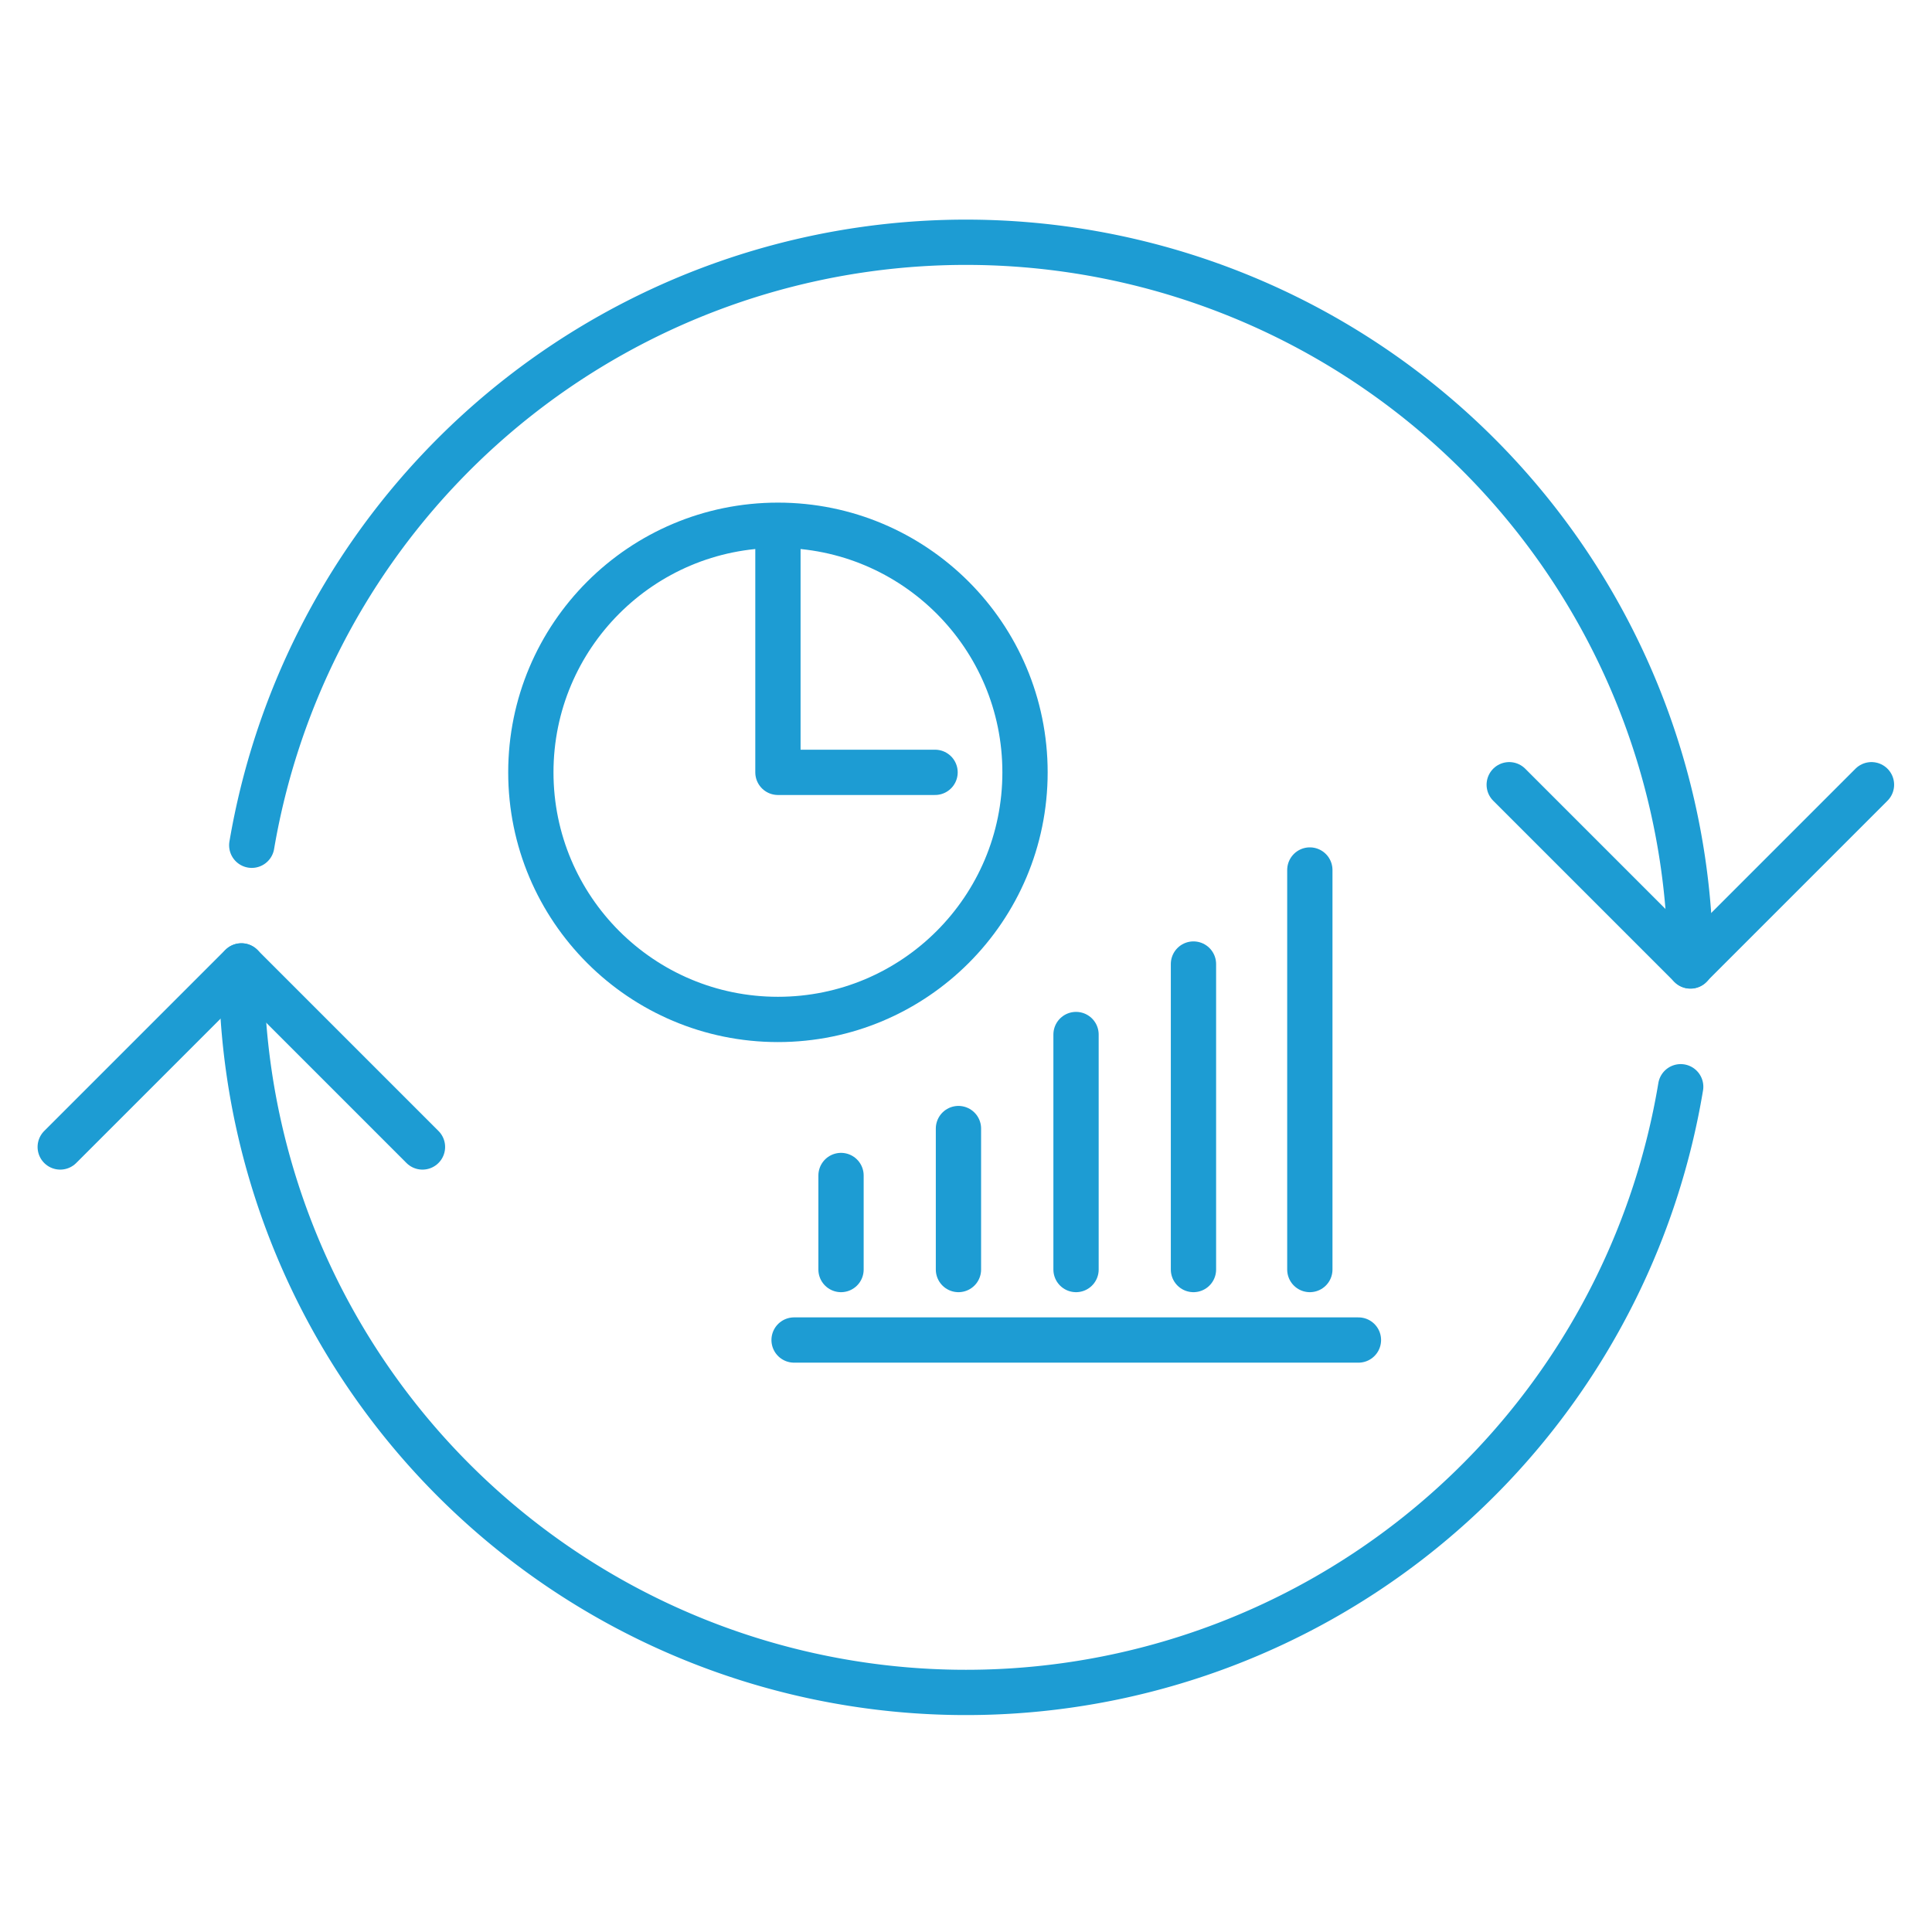
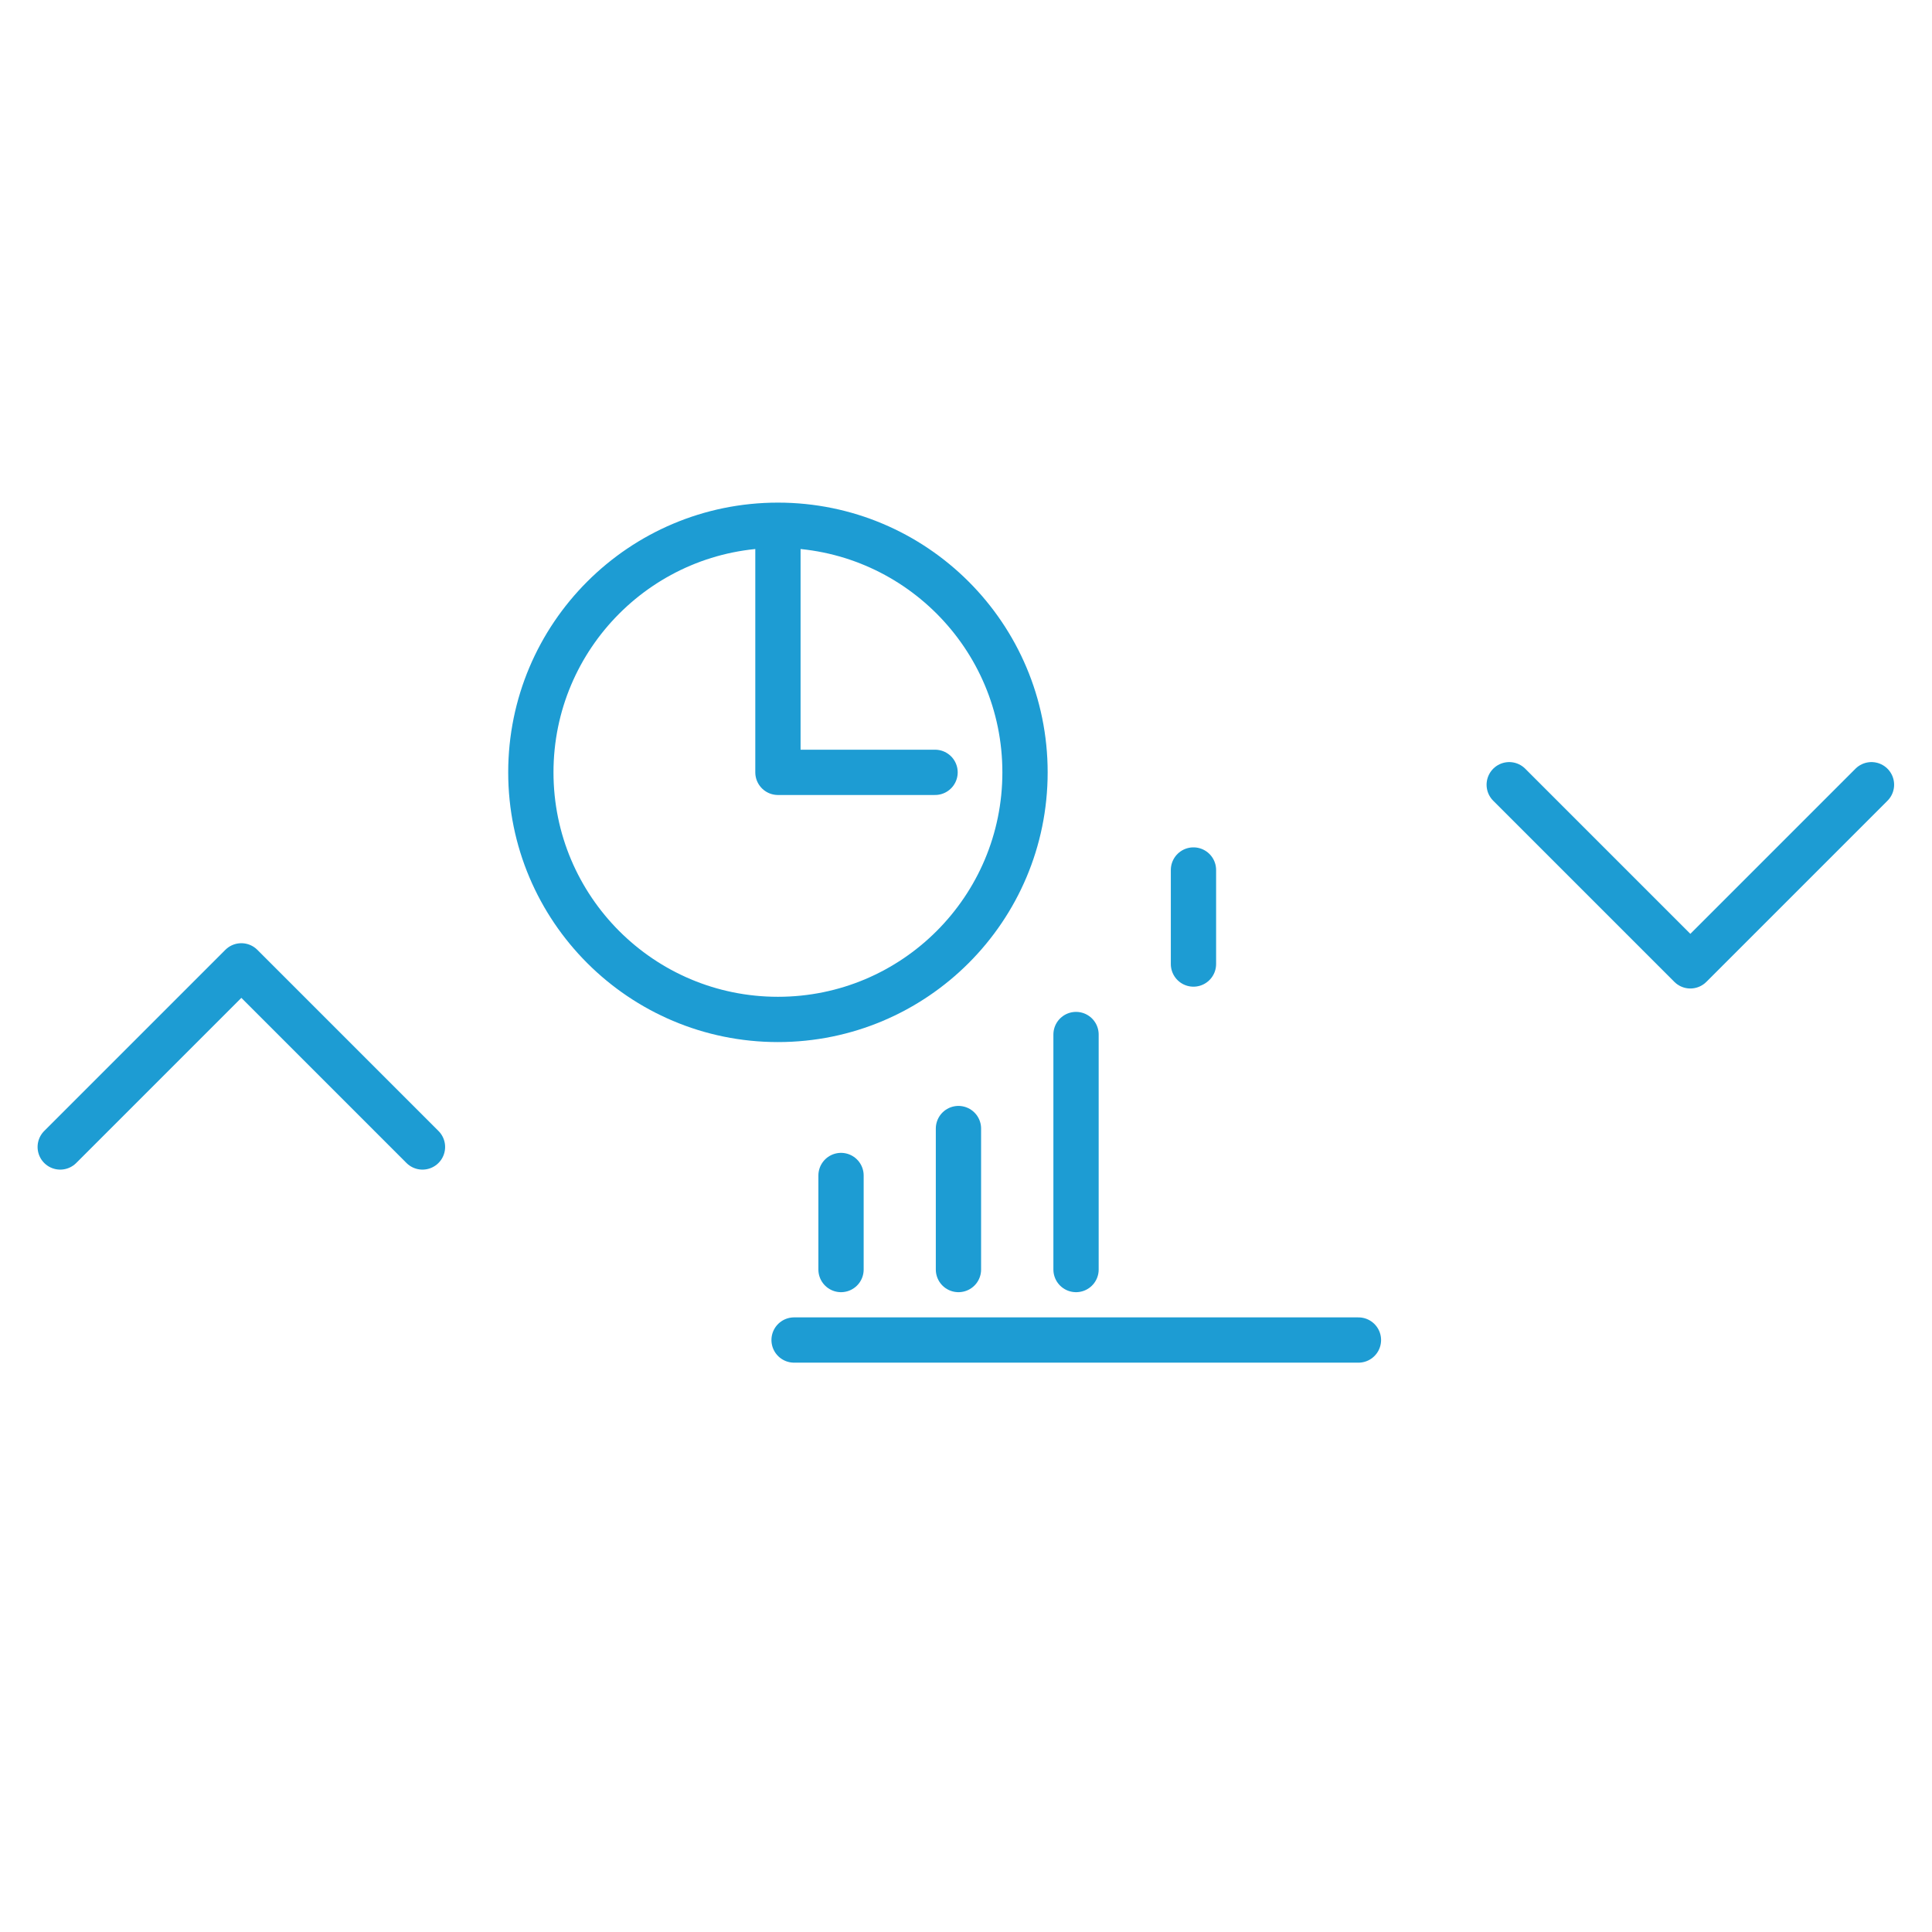
<svg xmlns="http://www.w3.org/2000/svg" id="Icons" viewBox="0 0 128 128">
  <defs>
    <style>.cls-1{fill:none;stroke:#1d9cd3;stroke-linecap:round;stroke-linejoin:round;stroke-width:3px;}</style>
  </defs>
  <polyline class="cls-1" points="3.99 75.99 15.99 63.99 27.99 75.99" />
  <polyline class="cls-1" points="123.99 51.99 111.99 63.99 99.99 51.99" />
-   <path class="cls-1" d="M16.68,56A48,48,0,0,1,112,64" />
-   <path class="cls-1" d="M111.35,72A48,48,0,0,1,16,64" />
-   <path class="cls-1" d="M90,88.78H52.61M71.29,68.54V84.11M55.72,77.88v6.23M86.78,57.64V84.11m-7.71,0V63.87M63.5,84.11V74.77" />
+   <path class="cls-1" d="M90,88.78H52.61M71.29,68.54V84.11M55.72,77.88v6.23M86.78,57.64m-7.71,0V63.87M63.5,84.11V74.77" />
  <polyline class="cls-1" points="61.95 51.17 51.54 51.17 51.54 34.84 51.54 34.84" />
  <circle class="cls-1" cx="51.54" cy="51.17" r="16.37" />
</svg>